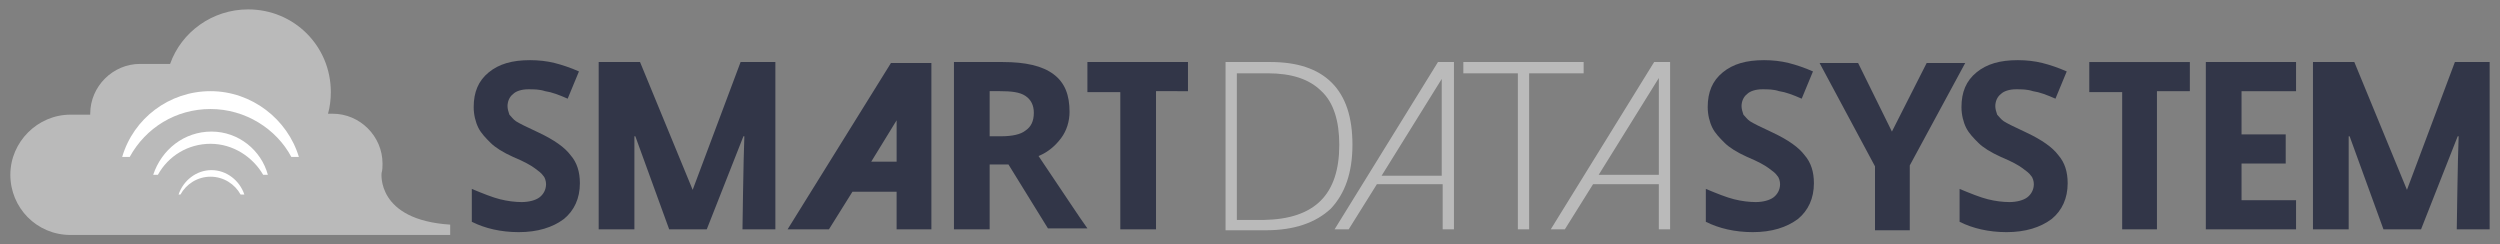
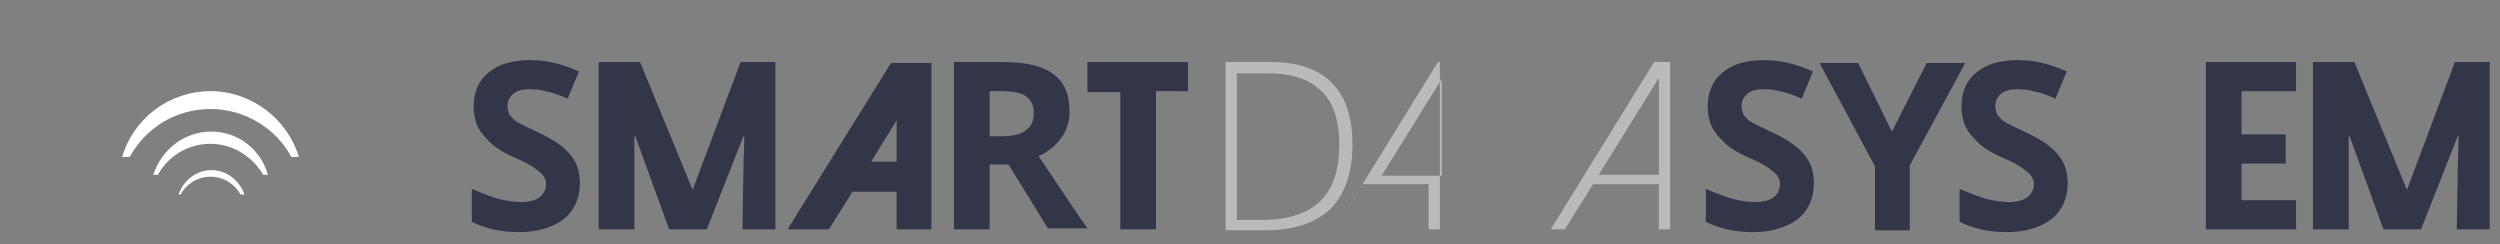
<svg xmlns="http://www.w3.org/2000/svg" version="1.1" id="Capa_1" x="0px" y="0px" viewBox="0 0 266 26" style="enable-background:new 0 0 266 26;" xml:space="preserve">
  <rect x="0" y="0" width="266" height="26" fill="#808080" stroke="none" />
  <style type="text/css">
	.st0{fill:#323648;}
	.st1{fill:#BABABA;}
	.st2{fill:#FFFFFF;}
</style>
  <g>
    <path class="st0" d="M61.7,19.5c0,1.6-0.6,2.9-1.7,3.8c-1.2,0.9-2.8,1.4-4.8,1.4c-1.9,0-3.6-0.4-5-1.1v-3.5c1.2,0.5,2.2,0.9,3,1.1   c0.8,0.2,1.6,0.3,2.3,0.3c0.8,0,1.5-0.2,1.9-0.5c0.4-0.3,0.7-0.8,0.7-1.4c0-0.3-0.1-0.7-0.3-0.9c-0.2-0.3-0.5-0.5-0.9-0.8   c-0.4-0.3-1.1-0.7-2.3-1.2c-1.1-0.5-1.9-1-2.4-1.5c-0.5-0.5-1-1-1.3-1.6c-0.3-0.6-0.5-1.4-0.5-2.2c0-1.6,0.5-2.8,1.6-3.7   s2.5-1.3,4.4-1.3c0.9,0,1.8,0.1,2.6,0.3c0.8,0.2,1.7,0.5,2.6,0.9l-1.2,2.9c-0.9-0.4-1.7-0.7-2.4-0.8c-0.6-0.2-1.2-0.2-1.8-0.2   c-0.7,0-1.3,0.2-1.6,0.5c-0.4,0.3-0.6,0.8-0.6,1.3c0,0.3,0.1,0.6,0.2,0.9c0.2,0.2,0.4,0.5,0.7,0.7c0.3,0.2,1.1,0.6,2.4,1.2   c1.7,0.8,2.8,1.6,3.4,2.4C61.4,17.3,61.7,18.3,61.7,19.5z" />
    <path class="st0" d="M71.2,24.4l-3.6-9.9h-0.1l0,9.9l-3.8,0V6.6h4.4l5.6,13.6l5.1-13.6h3.7v17.8h-3.5c0,0,0.1-7.6,0.2-9.9h-0.1   l-3.9,9.9H71.2z" />
    <path class="st0" d="M105.3,17.6v6.8h-3.8V6.6h5.2c2.4,0,4.2,0.4,5.4,1.3c1.2,0.9,1.7,2.2,1.7,4c0,1-0.3,2-0.9,2.8   c-0.6,0.8-1.4,1.5-2.4,1.9c2.7,4,4.4,6.6,5.2,7.7h-4.2l-4.2-6.8H105.3z M105.3,14.5h1.2c1.2,0,2.1-0.2,2.6-0.6   c0.6-0.4,0.9-1,0.9-1.9c0-0.8-0.3-1.4-0.9-1.8c-0.6-0.4-1.5-0.5-2.7-0.5h-1.1V14.5z" />
    <path class="st0" d="M123,24.4h-3.8V9.8h-3.5V6.6h10.7v3.1H123V24.4z" />
    <path class="st1" d="M143.9,15.4c0,3-0.8,5.2-2.3,6.8c-1.6,1.5-3.9,2.3-6.9,2.3h-4.3V6.6h4.8c2.8,0,5,0.7,6.5,2.2   S143.9,12.5,143.9,15.4z M142.5,15.4c0-2.5-0.6-4.5-1.9-5.7c-1.3-1.3-3.2-1.9-5.7-1.9h-3.3v15.6h2.9   C139.9,23.3,142.5,20.7,142.5,15.4z" />
-     <path class="st1" d="M162.8,24.4h-1.3V7.8h-5.8V6.6h12.8v1.2h-5.8V24.4z" />
    <path class="st0" d="M193,19.5c0,1.6-0.6,2.9-1.7,3.8c-1.2,0.9-2.8,1.4-4.8,1.4c-1.9,0-3.6-0.4-5-1.1v-3.5c1.2,0.5,2.2,0.9,3,1.1   c0.8,0.2,1.6,0.3,2.3,0.3c0.8,0,1.5-0.2,1.9-0.5c0.4-0.3,0.7-0.8,0.7-1.4c0-0.3-0.1-0.7-0.3-0.9c-0.2-0.3-0.5-0.5-0.9-0.8   c-0.4-0.3-1.1-0.7-2.3-1.2c-1.1-0.5-1.9-1-2.4-1.5c-0.5-0.5-1-1-1.3-1.6c-0.3-0.6-0.5-1.4-0.5-2.2c0-1.6,0.5-2.8,1.6-3.7   s2.5-1.3,4.4-1.3c0.9,0,1.8,0.1,2.6,0.3c0.8,0.2,1.7,0.5,2.6,0.9l-1.2,2.9c-0.9-0.4-1.7-0.7-2.4-0.8c-0.6-0.2-1.2-0.2-1.8-0.2   c-0.7,0-1.3,0.2-1.6,0.5c-0.4,0.3-0.6,0.8-0.6,1.3c0,0.3,0.1,0.6,0.2,0.9c0.2,0.2,0.4,0.5,0.7,0.7c0.3,0.2,1.1,0.6,2.4,1.2   c1.7,0.8,2.8,1.6,3.4,2.4C192.7,17.3,193,18.3,193,19.5z" />
    <path class="st0" d="M201.3,14l3.7-7.3h4.1l-5.9,10.9v6.9h-3.7v-6.8l-5.9-11h4.1L201.3,14z" />
    <path class="st0" d="M220,19.5c0,1.6-0.6,2.9-1.7,3.8c-1.2,0.9-2.8,1.4-4.8,1.4c-1.9,0-3.6-0.4-5-1.1v-3.5c1.2,0.5,2.2,0.9,3,1.1   c0.8,0.2,1.6,0.3,2.3,0.3c0.8,0,1.5-0.2,1.9-0.5c0.4-0.3,0.7-0.8,0.7-1.4c0-0.3-0.1-0.7-0.3-0.9c-0.2-0.3-0.5-0.5-0.9-0.8   c-0.4-0.3-1.1-0.7-2.3-1.2c-1.1-0.5-1.9-1-2.4-1.5c-0.5-0.5-1-1-1.3-1.6c-0.3-0.6-0.5-1.4-0.5-2.2c0-1.6,0.5-2.8,1.6-3.7   s2.5-1.3,4.4-1.3c0.9,0,1.8,0.1,2.6,0.3c0.8,0.2,1.7,0.5,2.6,0.9l-1.2,2.9c-0.9-0.4-1.7-0.7-2.4-0.8c-0.6-0.2-1.2-0.2-1.8-0.2   c-0.7,0-1.3,0.2-1.6,0.5c-0.4,0.3-0.6,0.8-0.6,1.3c0,0.3,0.1,0.6,0.2,0.9c0.2,0.2,0.4,0.5,0.7,0.7c0.3,0.2,1.1,0.6,2.4,1.2   c1.7,0.8,2.8,1.6,3.4,2.4C219.7,17.3,220,18.3,220,19.5z" />
-     <path class="st0" d="M229.6,24.4h-3.8V9.8h-3.5V6.6h10.7v3.1h-3.5V24.4z" />
    <path class="st0" d="M244.3,24.4h-9.6V6.6h9.6v3.1h-5.8v4.6h4.7v3.1h-4.7v3.9h5.8V24.4z" />
    <path class="st0" d="M94.8,6.7l-11,17.7h4.4l2.5-4h4.7v4h3.7V6.7H94.8z M92.7,17.2l2.7-4.4v4.4H92.7z" />
-     <path class="st1" d="M154.5,6.6h-1.1H153l-11,17.8h1.5l3-4.8h7v4.8h1.2V6.6H154.5z M147,18.7l6.4-10.3v10.3H147z" />
+     <path class="st1" d="M154.5,6.6h-1.1H153l-11,17.8l3-4.8h7v4.8h1.2V6.6H154.5z M147,18.7l6.4-10.3v10.3H147z" />
    <path class="st1" d="M177.5,6.6h-1.1H176l-11,17.8h1.5l3-4.8h7v4.8h1.2V6.6H177.5z M170.1,18.6l6.4-10.3v10.3H170.1z" />
    <path class="st0" d="M253.6,24.4l-3.6-9.9h-0.1l0,9.9l-3.8,0V6.6h4.4l5.6,13.6l5.1-13.6h3.7v17.8h-3.5c0,0,0.1-7.6,0.2-9.9h-0.1   l-3.9,9.9H253.6z" />
    <g>
-       <path class="st1" d="M40.6,18.4L40.6,18.4c0.1-0.3,0.1-0.7,0.1-1c0-2.9-2.4-5.3-5.3-5.3h-0.5c0.2-0.7,0.3-1.5,0.3-2.3    c0-4.9-3.9-8.8-8.8-8.8c-3.8,0-7.1,2.4-8.3,5.8h-3.2c-2.9,0-5.3,2.4-5.3,5.3c0,0,0,0.1,0,0.1H7.5c-3.5,0-6.4,2.9-6.4,6.4    S3.9,25,7.5,25h0.8h15.3h24.3v-1.1C40,23.4,40.6,18.4,40.6,18.4z" />
      <g>
        <path class="st2" d="M13.8,16.7c1.7-3.1,4.9-5.1,8.6-5.1s7,2.1,8.6,5.1h0.8c-1.2-4-5-7-9.4-7s-8.2,2.9-9.4,7H13.8z" />
        <path class="st2" d="M16.8,18.6c1.1-2,3.2-3.3,5.6-3.3s4.5,1.4,5.6,3.3h0.5C27.8,16,25.4,14,22.5,14s-5.3,1.9-6.2,4.6H16.8z" />
        <path class="st2" d="M19.2,20.7c0.6-1.1,1.8-1.9,3.2-1.9c1.4,0,2.6,0.8,3.2,1.9H26c-0.5-1.5-1.9-2.6-3.5-2.6s-3,1.1-3.5,2.6H19.2     z" />
      </g>
    </g>
  </g>
</svg>